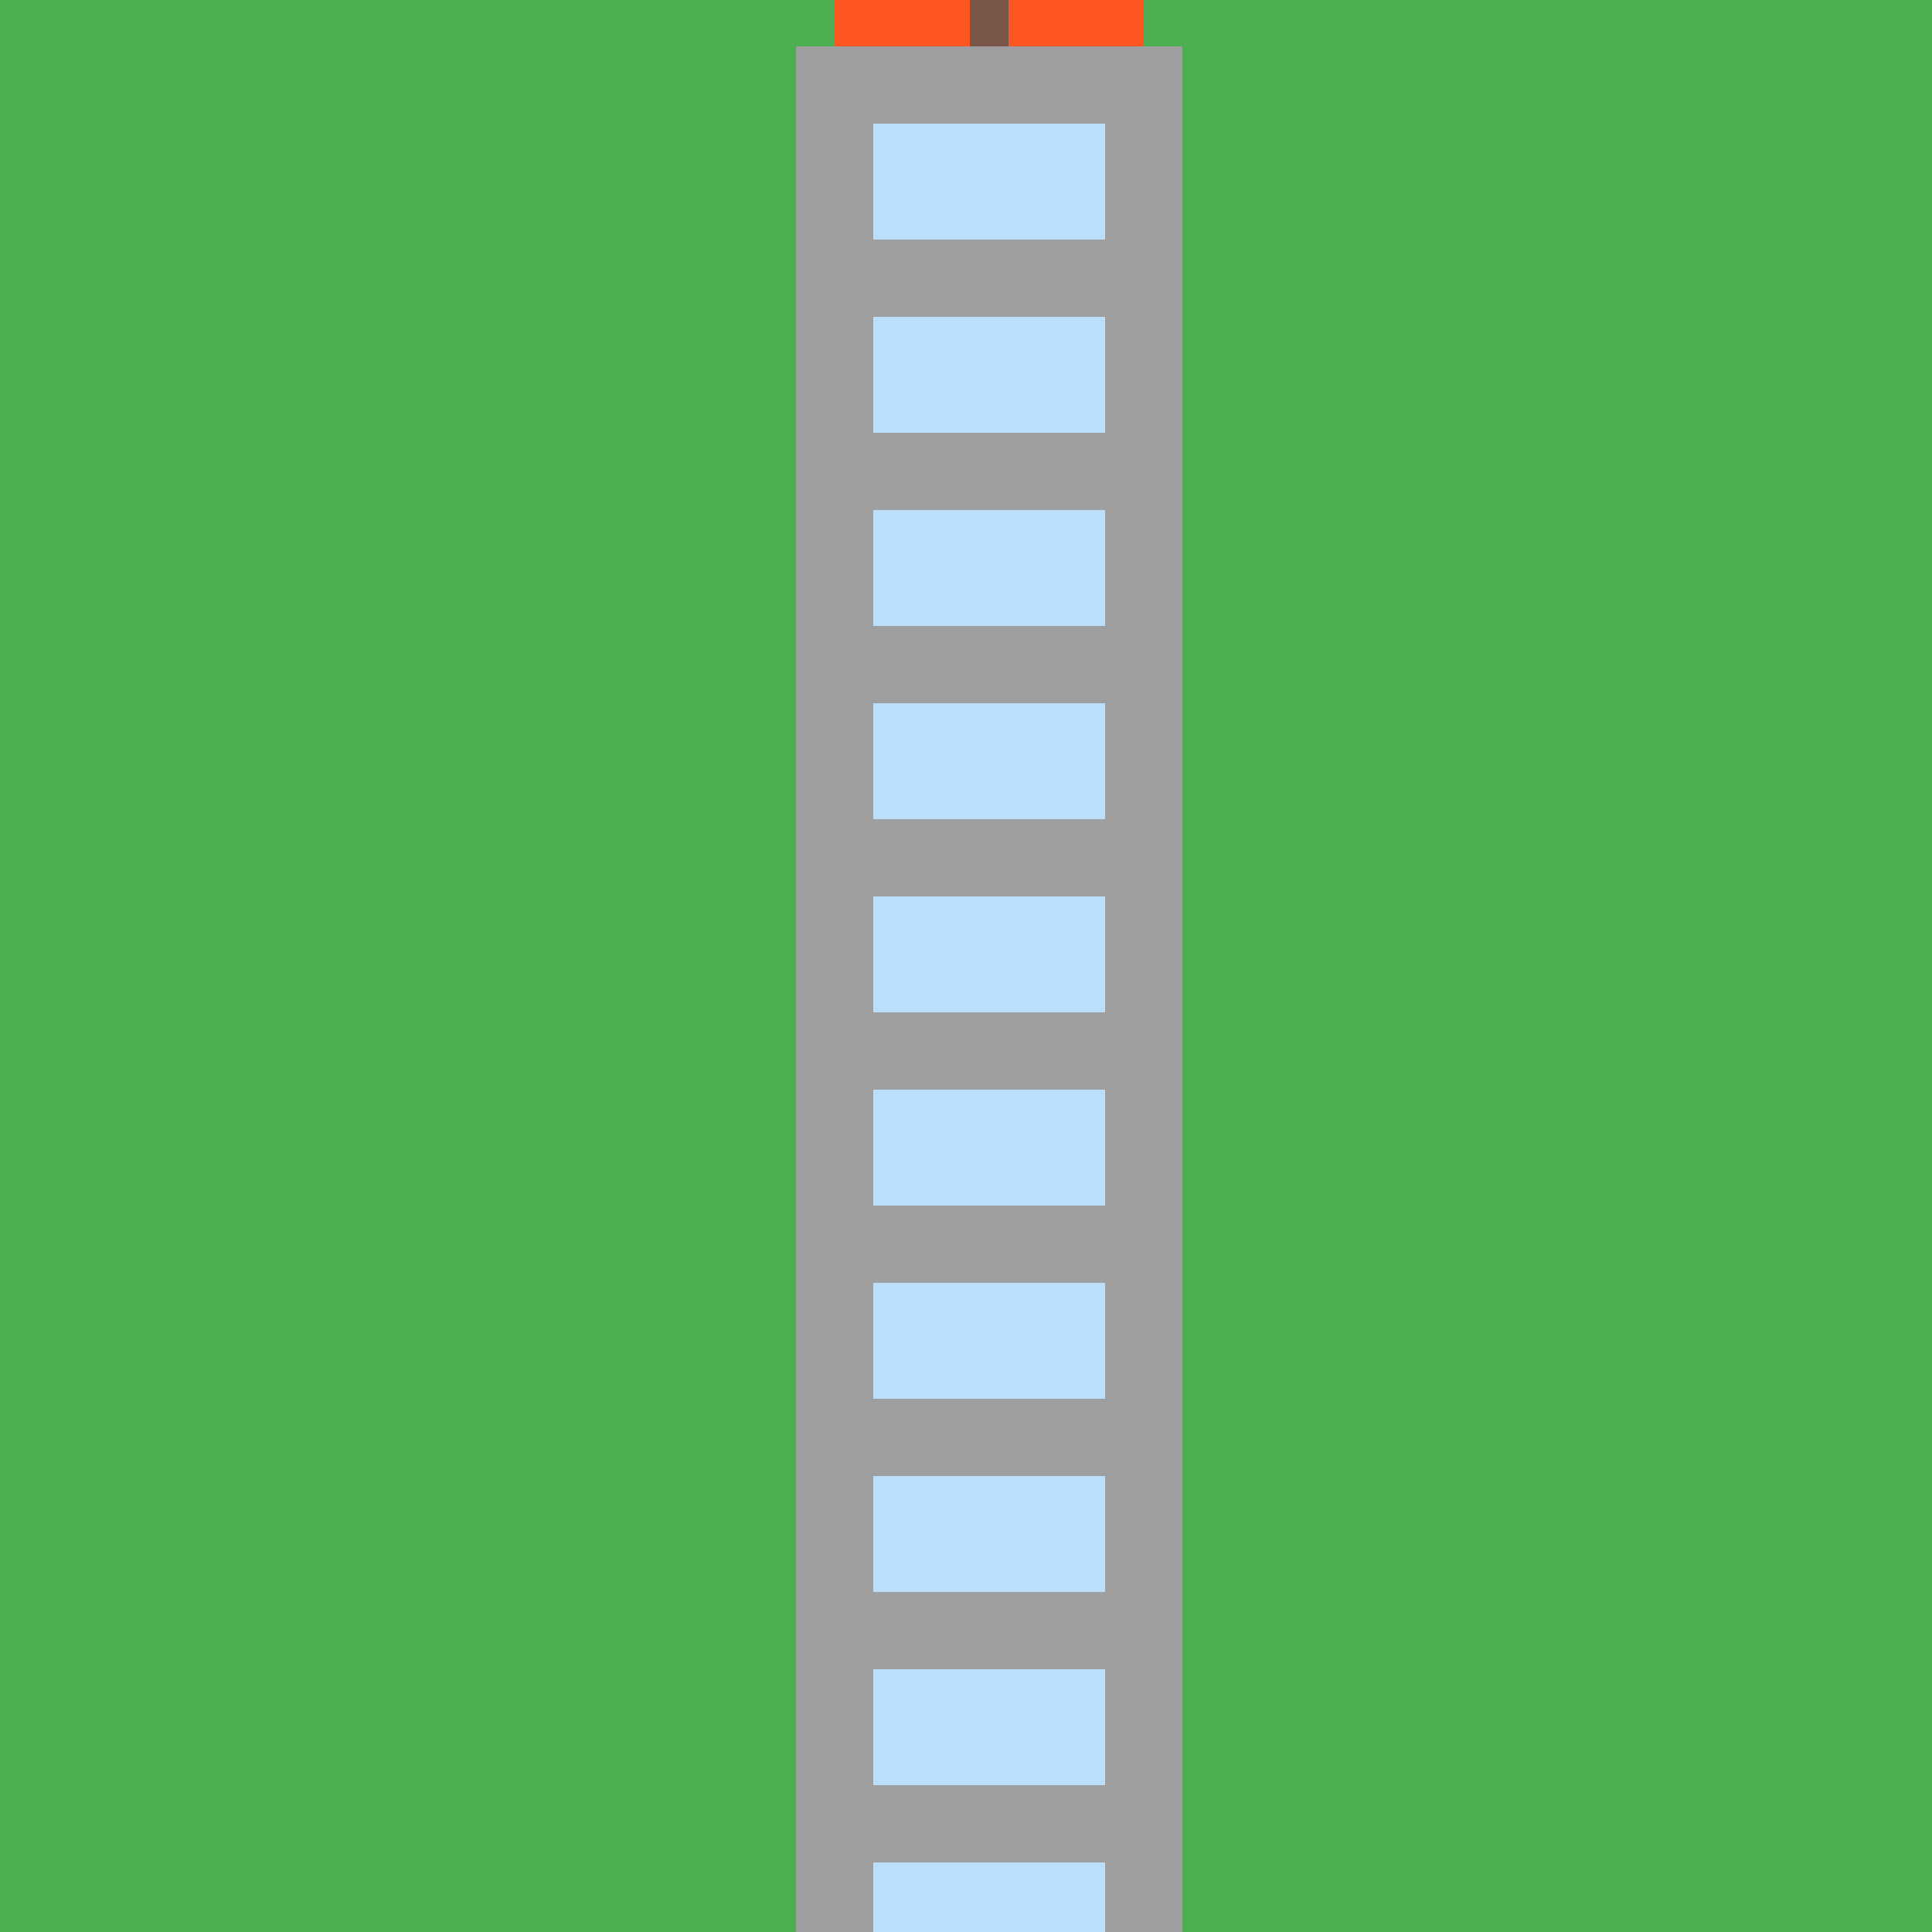
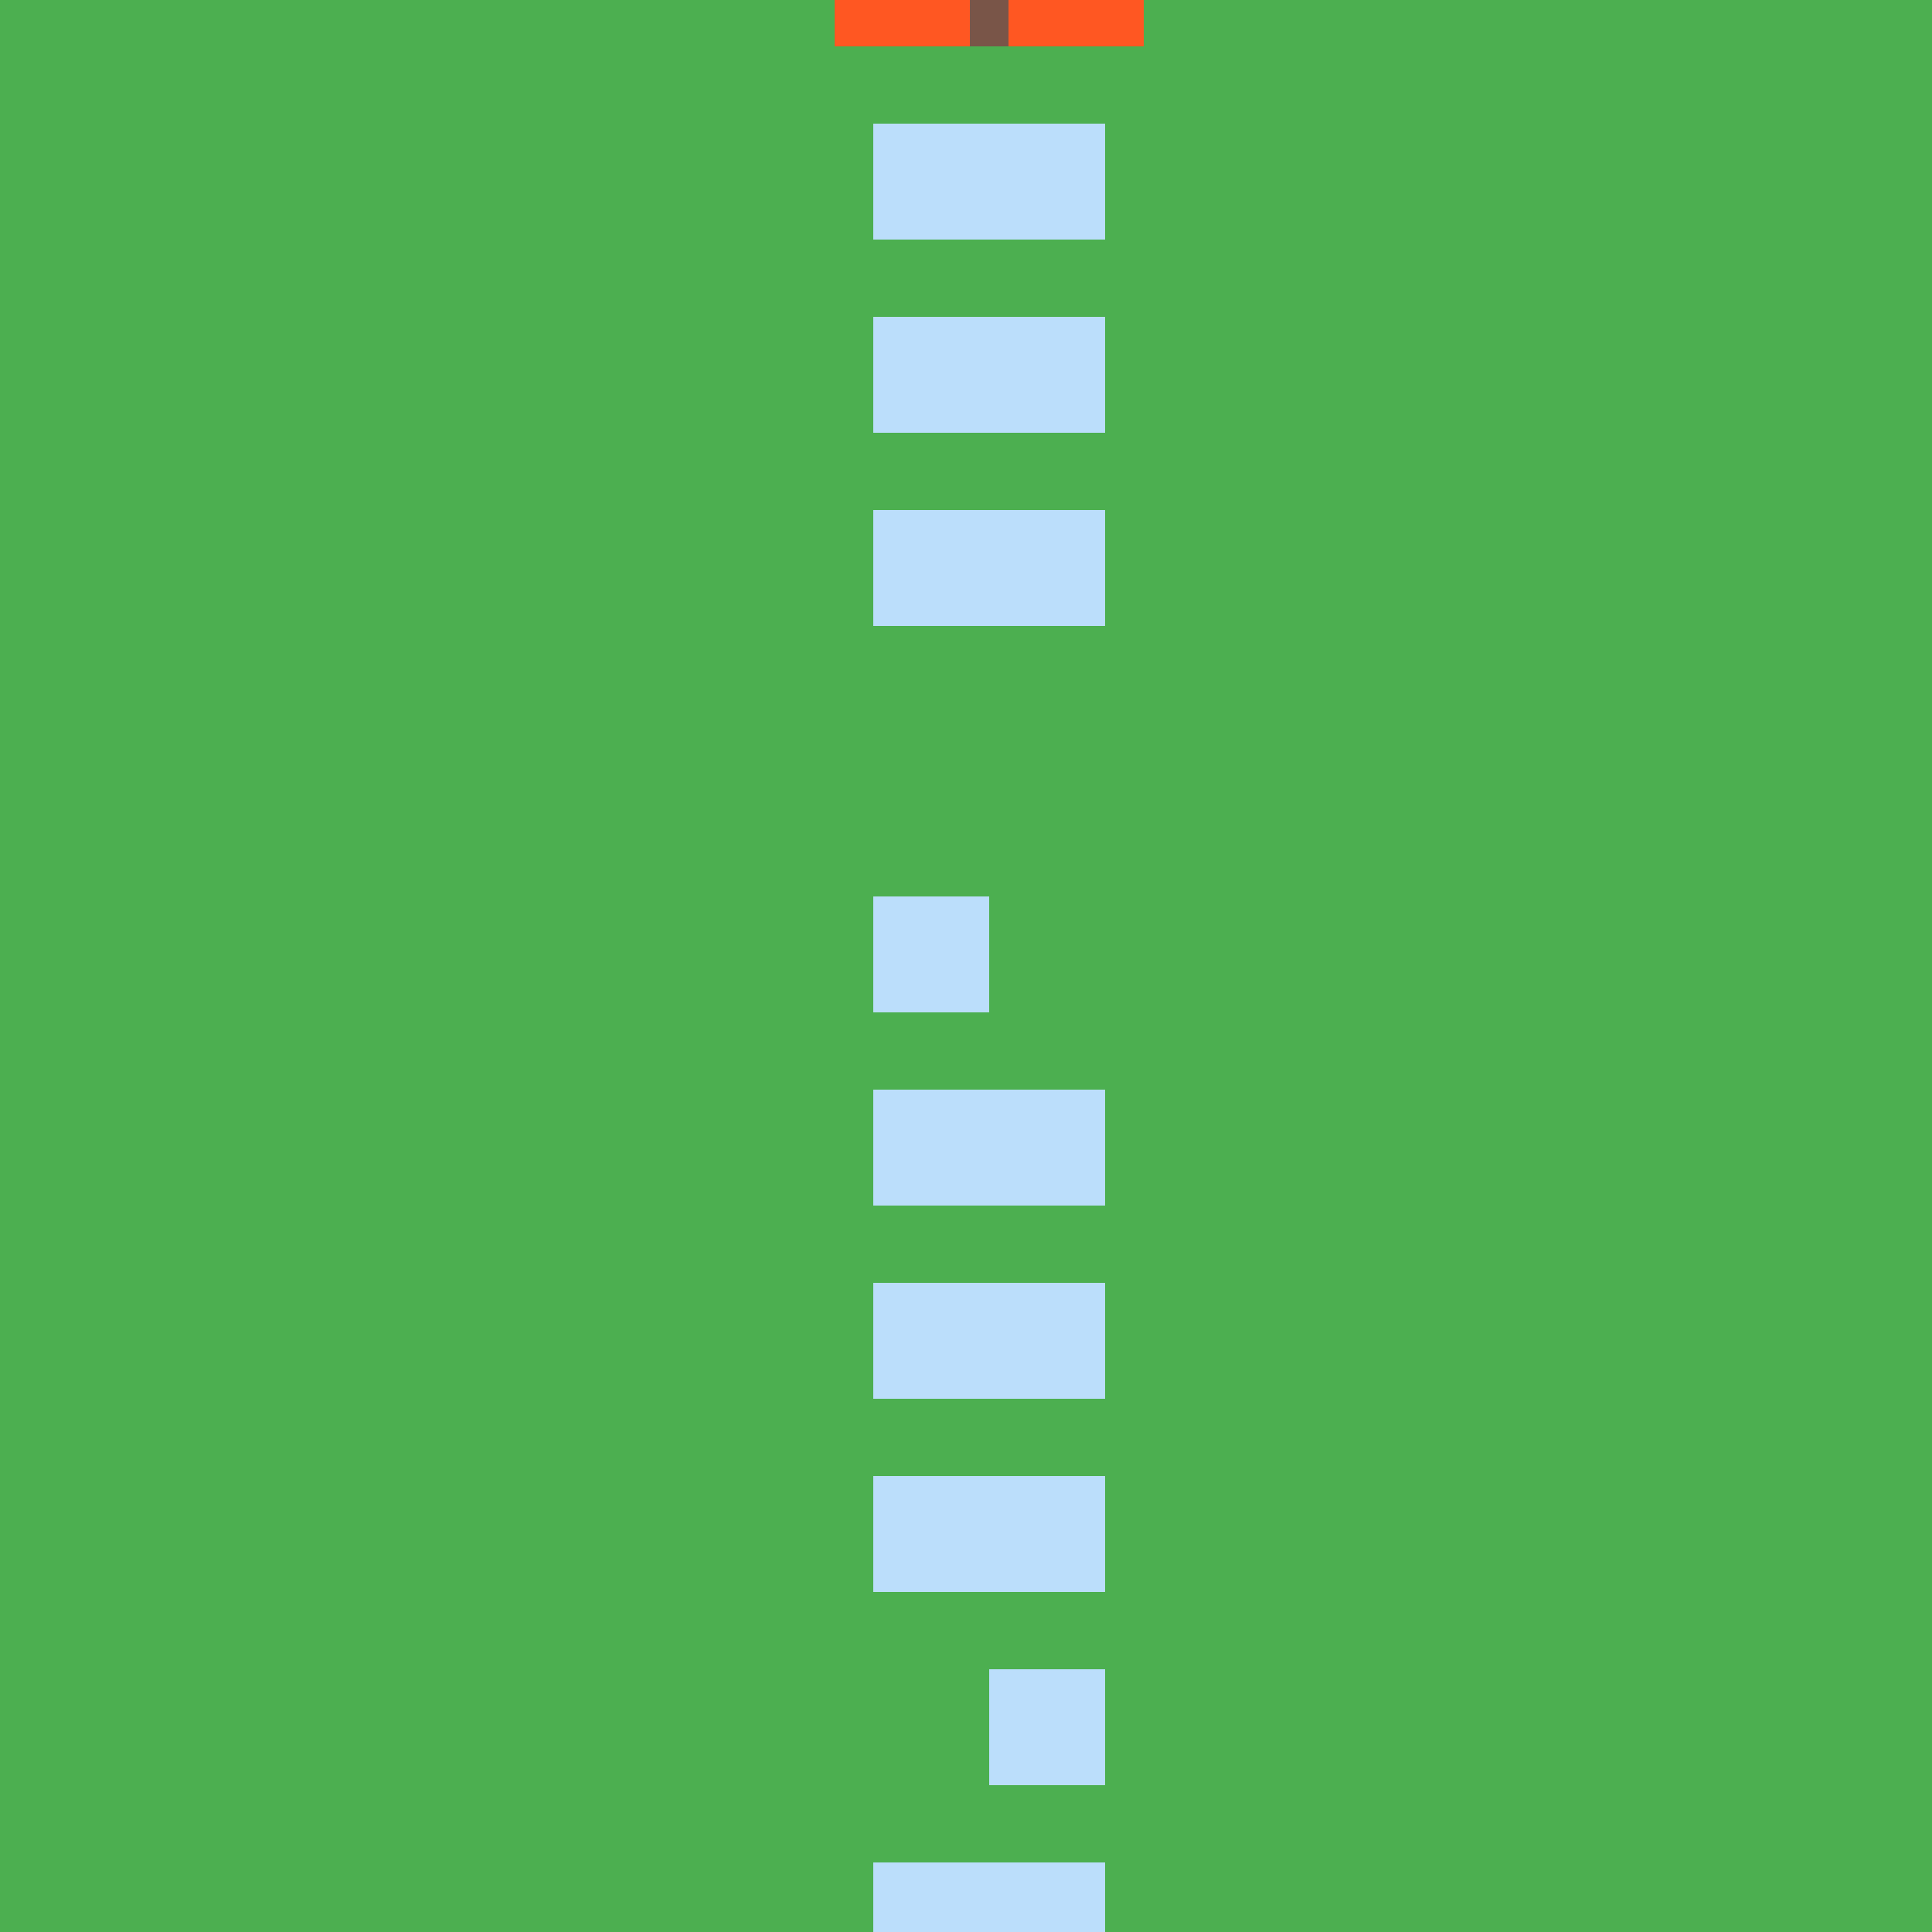
<svg xmlns="http://www.w3.org/2000/svg" width="500" height="500">
  <defs />
  <g>
    <rect fill="#4CAF50" stroke="none" x="0" y="0" width="512" height="512" />
-     <rect fill="#9E9E9E" stroke="none" x="206" y="12" width="100" height="500" />
    <rect fill="#BBDEFB" stroke="none" x="226" y="32" width="30" height="30" />
    <rect fill="#BBDEFB" stroke="none" x="256" y="32" width="30" height="30" />
    <rect fill="#BBDEFB" stroke="none" x="226" y="82" width="30" height="30" />
    <rect fill="#BBDEFB" stroke="none" x="256" y="82" width="30" height="30" />
    <rect fill="#BBDEFB" stroke="none" x="226" y="132" width="30" height="30" />
    <rect fill="#BBDEFB" stroke="none" x="256" y="132" width="30" height="30" />
-     <rect fill="#BBDEFB" stroke="none" x="226" y="182" width="30" height="30" />
-     <rect fill="#BBDEFB" stroke="none" x="256" y="182" width="30" height="30" />
    <rect fill="#BBDEFB" stroke="none" x="226" y="232" width="30" height="30" />
-     <rect fill="#BBDEFB" stroke="none" x="256" y="232" width="30" height="30" />
    <rect fill="#BBDEFB" stroke="none" x="226" y="282" width="30" height="30" />
    <rect fill="#BBDEFB" stroke="none" x="256" y="282" width="30" height="30" />
    <rect fill="#BBDEFB" stroke="none" x="226" y="332" width="30" height="30" />
    <rect fill="#BBDEFB" stroke="none" x="256" y="332" width="30" height="30" />
    <rect fill="#BBDEFB" stroke="none" x="226" y="382" width="30" height="30" />
    <rect fill="#BBDEFB" stroke="none" x="256" y="382" width="30" height="30" />
-     <rect fill="#BBDEFB" stroke="none" x="226" y="432" width="30" height="30" />
    <rect fill="#BBDEFB" stroke="none" x="256" y="432" width="30" height="30" />
    <rect fill="#BBDEFB" stroke="none" x="226" y="482" width="30" height="30" />
    <rect fill="#BBDEFB" stroke="none" x="256" y="482" width="30" height="30" />
    <rect fill="#FF5722" stroke="none" x="216" y="-48" width="80" height="60" />
    <rect fill="#795548" stroke="none" x="251" y="12" width="10" height="-60" />
  </g>
</svg>